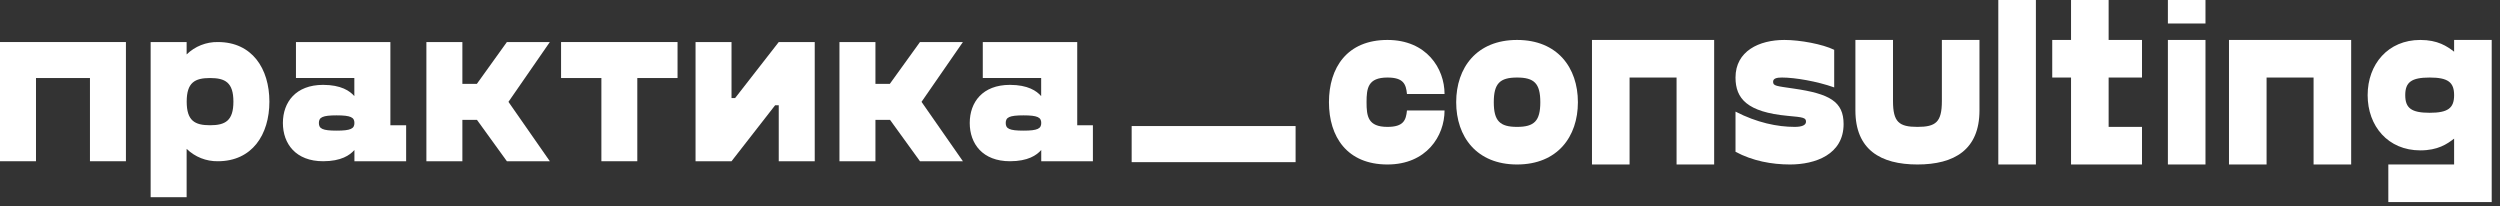
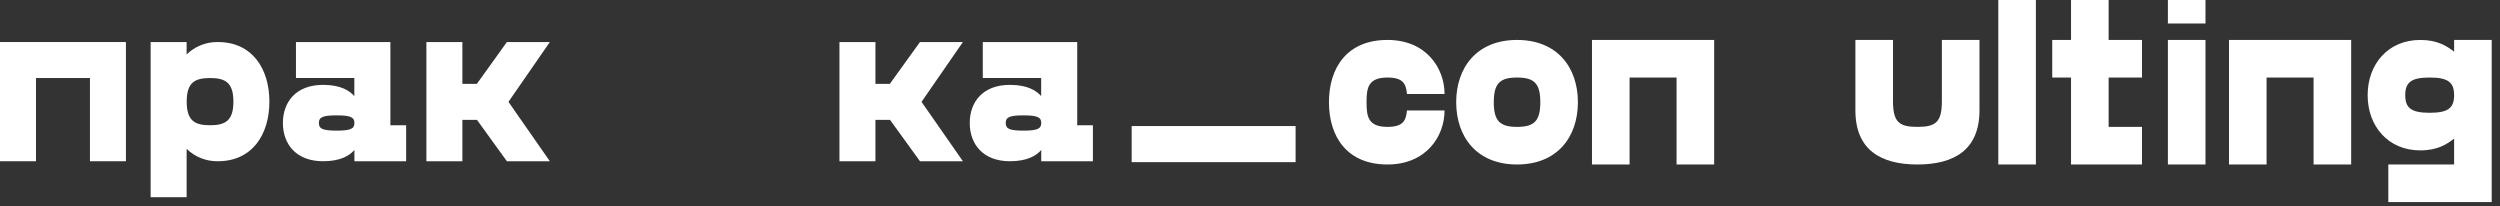
<svg xmlns="http://www.w3.org/2000/svg" width="279" height="23" viewBox="0 0 279 23" fill="none">
  <rect x="0" y="0" width="279" height="23" fill="#333333" stroke="none" />
  <path d="M144.588 14.067H126.293V18.096H144.588V14.067Z" fill="white" />
  <path d="M14.053 17.994H10.039V8.708H4.016V17.994H0V4.692H14.053V17.994Z" fill="white" />
  <path d="M26.048 11.343C26.048 9.21 25.144 8.708 23.441 8.708C21.739 8.708 20.835 9.21 20.835 11.343C20.835 13.476 21.739 13.977 23.441 13.977C25.144 13.977 26.048 13.476 26.048 11.343ZM30.064 11.343C30.064 15.035 28.131 17.994 24.317 17.994C23.017 18.015 21.761 17.518 20.828 16.612V22.008H16.812V4.692H20.828V6.074C21.763 5.165 23.022 4.667 24.326 4.692C28.131 4.692 30.064 7.653 30.064 11.343Z" fill="white" />
  <path d="M39.553 13.726C39.553 13.1 39.152 12.874 37.57 12.874C35.989 12.874 35.587 13.091 35.587 13.726C35.587 14.36 35.989 14.579 37.57 14.579C39.152 14.579 39.553 14.353 39.553 13.726ZM45.325 13.977V17.994H39.553V16.738C39.052 17.316 38.072 17.994 36.065 17.994C33.003 17.994 31.571 16.038 31.571 13.726C31.571 11.412 33.003 9.471 36.056 9.471C38.063 9.471 39.043 10.148 39.544 10.726V8.708H33.029V4.692H43.567V13.977H45.325Z" fill="white" />
  <path d="M56.744 11.367L61.362 17.994H56.568L53.232 13.38H51.601V17.994H47.585V4.692H51.601V9.36H53.217L56.568 4.692H61.362L56.744 11.367Z" fill="white" />
-   <path d="M75.614 8.708H71.123V17.994H67.115V8.708H62.615V4.692H75.614V8.708Z" fill="white" />
-   <path d="M90.924 4.692V17.994H86.908V11.745H86.506L81.638 17.994H77.623V4.692H81.638V10.941H82.041L86.908 4.692H90.924Z" fill="white" />
  <path d="M102.842 11.367L107.46 17.994H102.669L99.33 13.38H97.699V17.994H93.683V4.692H97.699V9.36H99.304L102.669 4.692H107.46L102.842 11.367Z" fill="white" />
  <path d="M116.203 13.726C116.203 13.1 115.801 12.874 114.22 12.874C112.639 12.874 112.239 13.091 112.239 13.726C112.239 14.36 112.641 14.579 114.22 14.579C115.799 14.579 116.203 14.353 116.203 13.726ZM121.968 13.977V17.994H116.203V16.738C115.702 17.316 114.724 17.994 112.715 17.994C109.655 17.994 108.223 16.038 108.223 13.726C108.223 11.412 109.646 9.471 112.706 9.471C114.715 9.471 115.693 10.148 116.194 10.726V8.708H109.679V4.692H120.219V13.977H121.968Z" fill="white" />
  <path d="M273.879 4.458H278.074V22.551H266.537V18.356H273.879V15.471C273.092 16.074 272.069 16.782 270.103 16.782C266.51 16.782 264.229 14.081 264.229 10.62C264.229 7.159 266.51 4.458 270.103 4.458C272.069 4.458 273.092 5.166 273.879 5.769V4.458ZM271.152 12.587C273.197 12.587 273.879 12.062 273.879 10.62C273.879 9.178 273.197 8.653 271.152 8.653C269.106 8.653 268.425 9.178 268.425 10.62C268.425 12.062 269.106 12.587 271.152 12.587Z" fill="white" />
  <path d="M262.39 4.458V18.356H258.195V8.653H252.95V18.356H248.755V4.458H262.39Z" fill="white" />
  <path d="M241.936 0H246.132V2.622H241.936V0ZM241.936 4.458H246.132V18.356H241.936V4.458Z" fill="white" />
  <path d="M239.047 8.653H235.323V14.16H239.047V18.356H231.128V8.653H229.03V4.458H231.128V0H235.323V4.458H239.047V8.653Z" fill="white" />
  <path d="M223.011 0H227.206V18.356H223.011V0Z" fill="white" />
  <path d="M220.909 12.325C220.909 16.704 218.103 18.356 213.986 18.356C209.869 18.356 207.063 16.704 207.063 12.325V4.458H211.259V11.276C211.259 13.636 211.941 14.16 213.986 14.16C216.031 14.16 216.713 13.636 216.713 11.276V4.458H220.909V12.325Z" fill="white" />
-   <path d="M193.683 16.94V12.456C196.069 13.688 198.35 14.16 200.291 14.16C201.077 14.16 201.549 13.976 201.549 13.583C201.549 13.137 201.261 13.085 199.504 12.928C194.994 12.508 193.683 11.013 193.683 8.653C193.683 5.69 196.331 4.458 199.137 4.458C200.894 4.458 203.411 4.93 204.696 5.559V9.755C202.782 9.073 200.317 8.653 198.875 8.653C198.324 8.653 197.878 8.732 197.878 9.125C197.878 9.597 198.219 9.597 200.186 9.886C204.172 10.463 205.745 11.328 205.745 13.845C205.745 17.254 202.572 18.356 199.766 18.356C197.721 18.356 195.597 17.962 193.683 16.94Z" fill="white" />
  <path d="M191.3 4.458V18.356H187.105V8.653H181.86V18.356H177.665V4.458H191.3Z" fill="white" />
  <path d="M169.303 18.356C164.793 18.356 162.511 15.261 162.511 11.407C162.511 7.552 164.793 4.458 169.303 4.458C173.813 4.458 176.094 7.552 176.094 11.407C176.094 15.261 173.813 18.356 169.303 18.356ZM169.303 14.16C171.217 14.16 171.899 13.505 171.899 11.407C171.899 9.309 171.217 8.653 169.303 8.653C167.389 8.653 166.707 9.309 166.707 11.407C166.707 13.505 167.389 14.16 169.303 14.16Z" fill="white" />
  <path d="M148.311 11.407C148.311 7.552 150.33 4.458 154.84 4.458C159.193 4.458 161.212 7.631 161.212 10.489H157.017C156.912 9.388 156.623 8.653 154.84 8.653C152.664 8.653 152.507 9.833 152.507 11.407C152.507 12.98 152.664 14.16 154.84 14.16C156.623 14.16 156.912 13.426 157.017 12.325H161.212C161.212 15.183 159.193 18.356 154.84 18.356C150.33 18.356 148.311 15.261 148.311 11.407Z" fill="white" />
</svg>